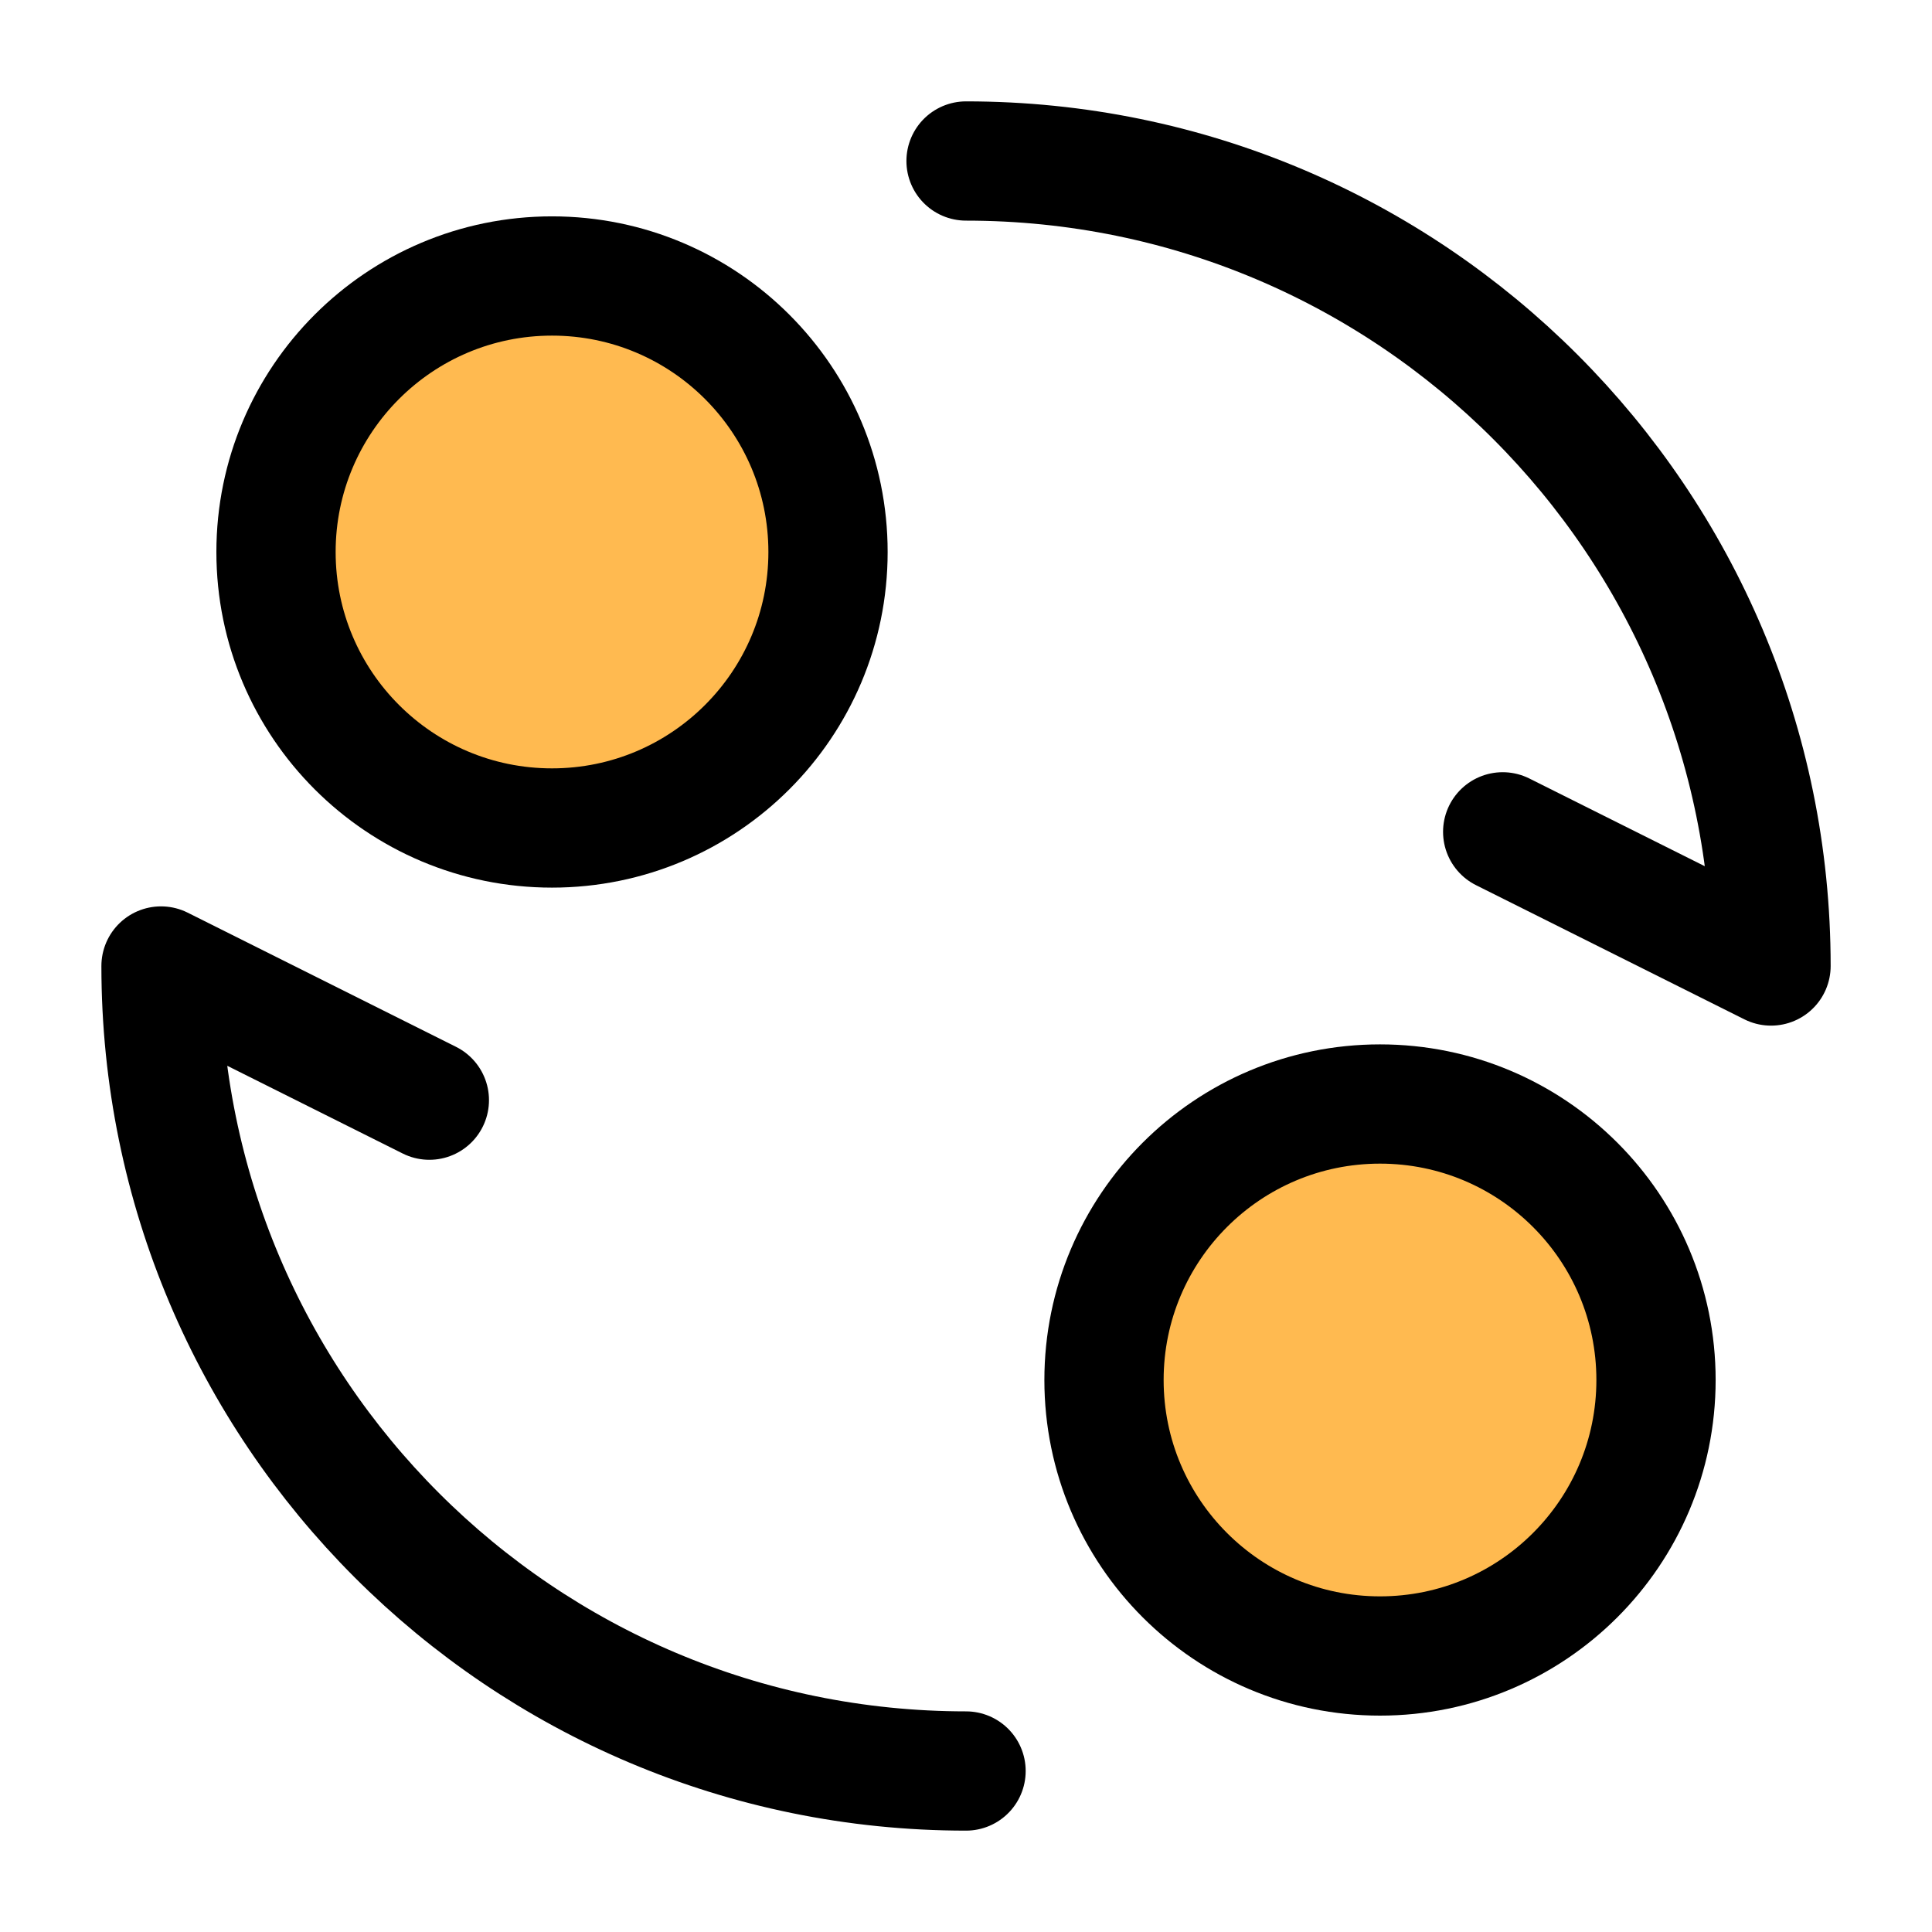
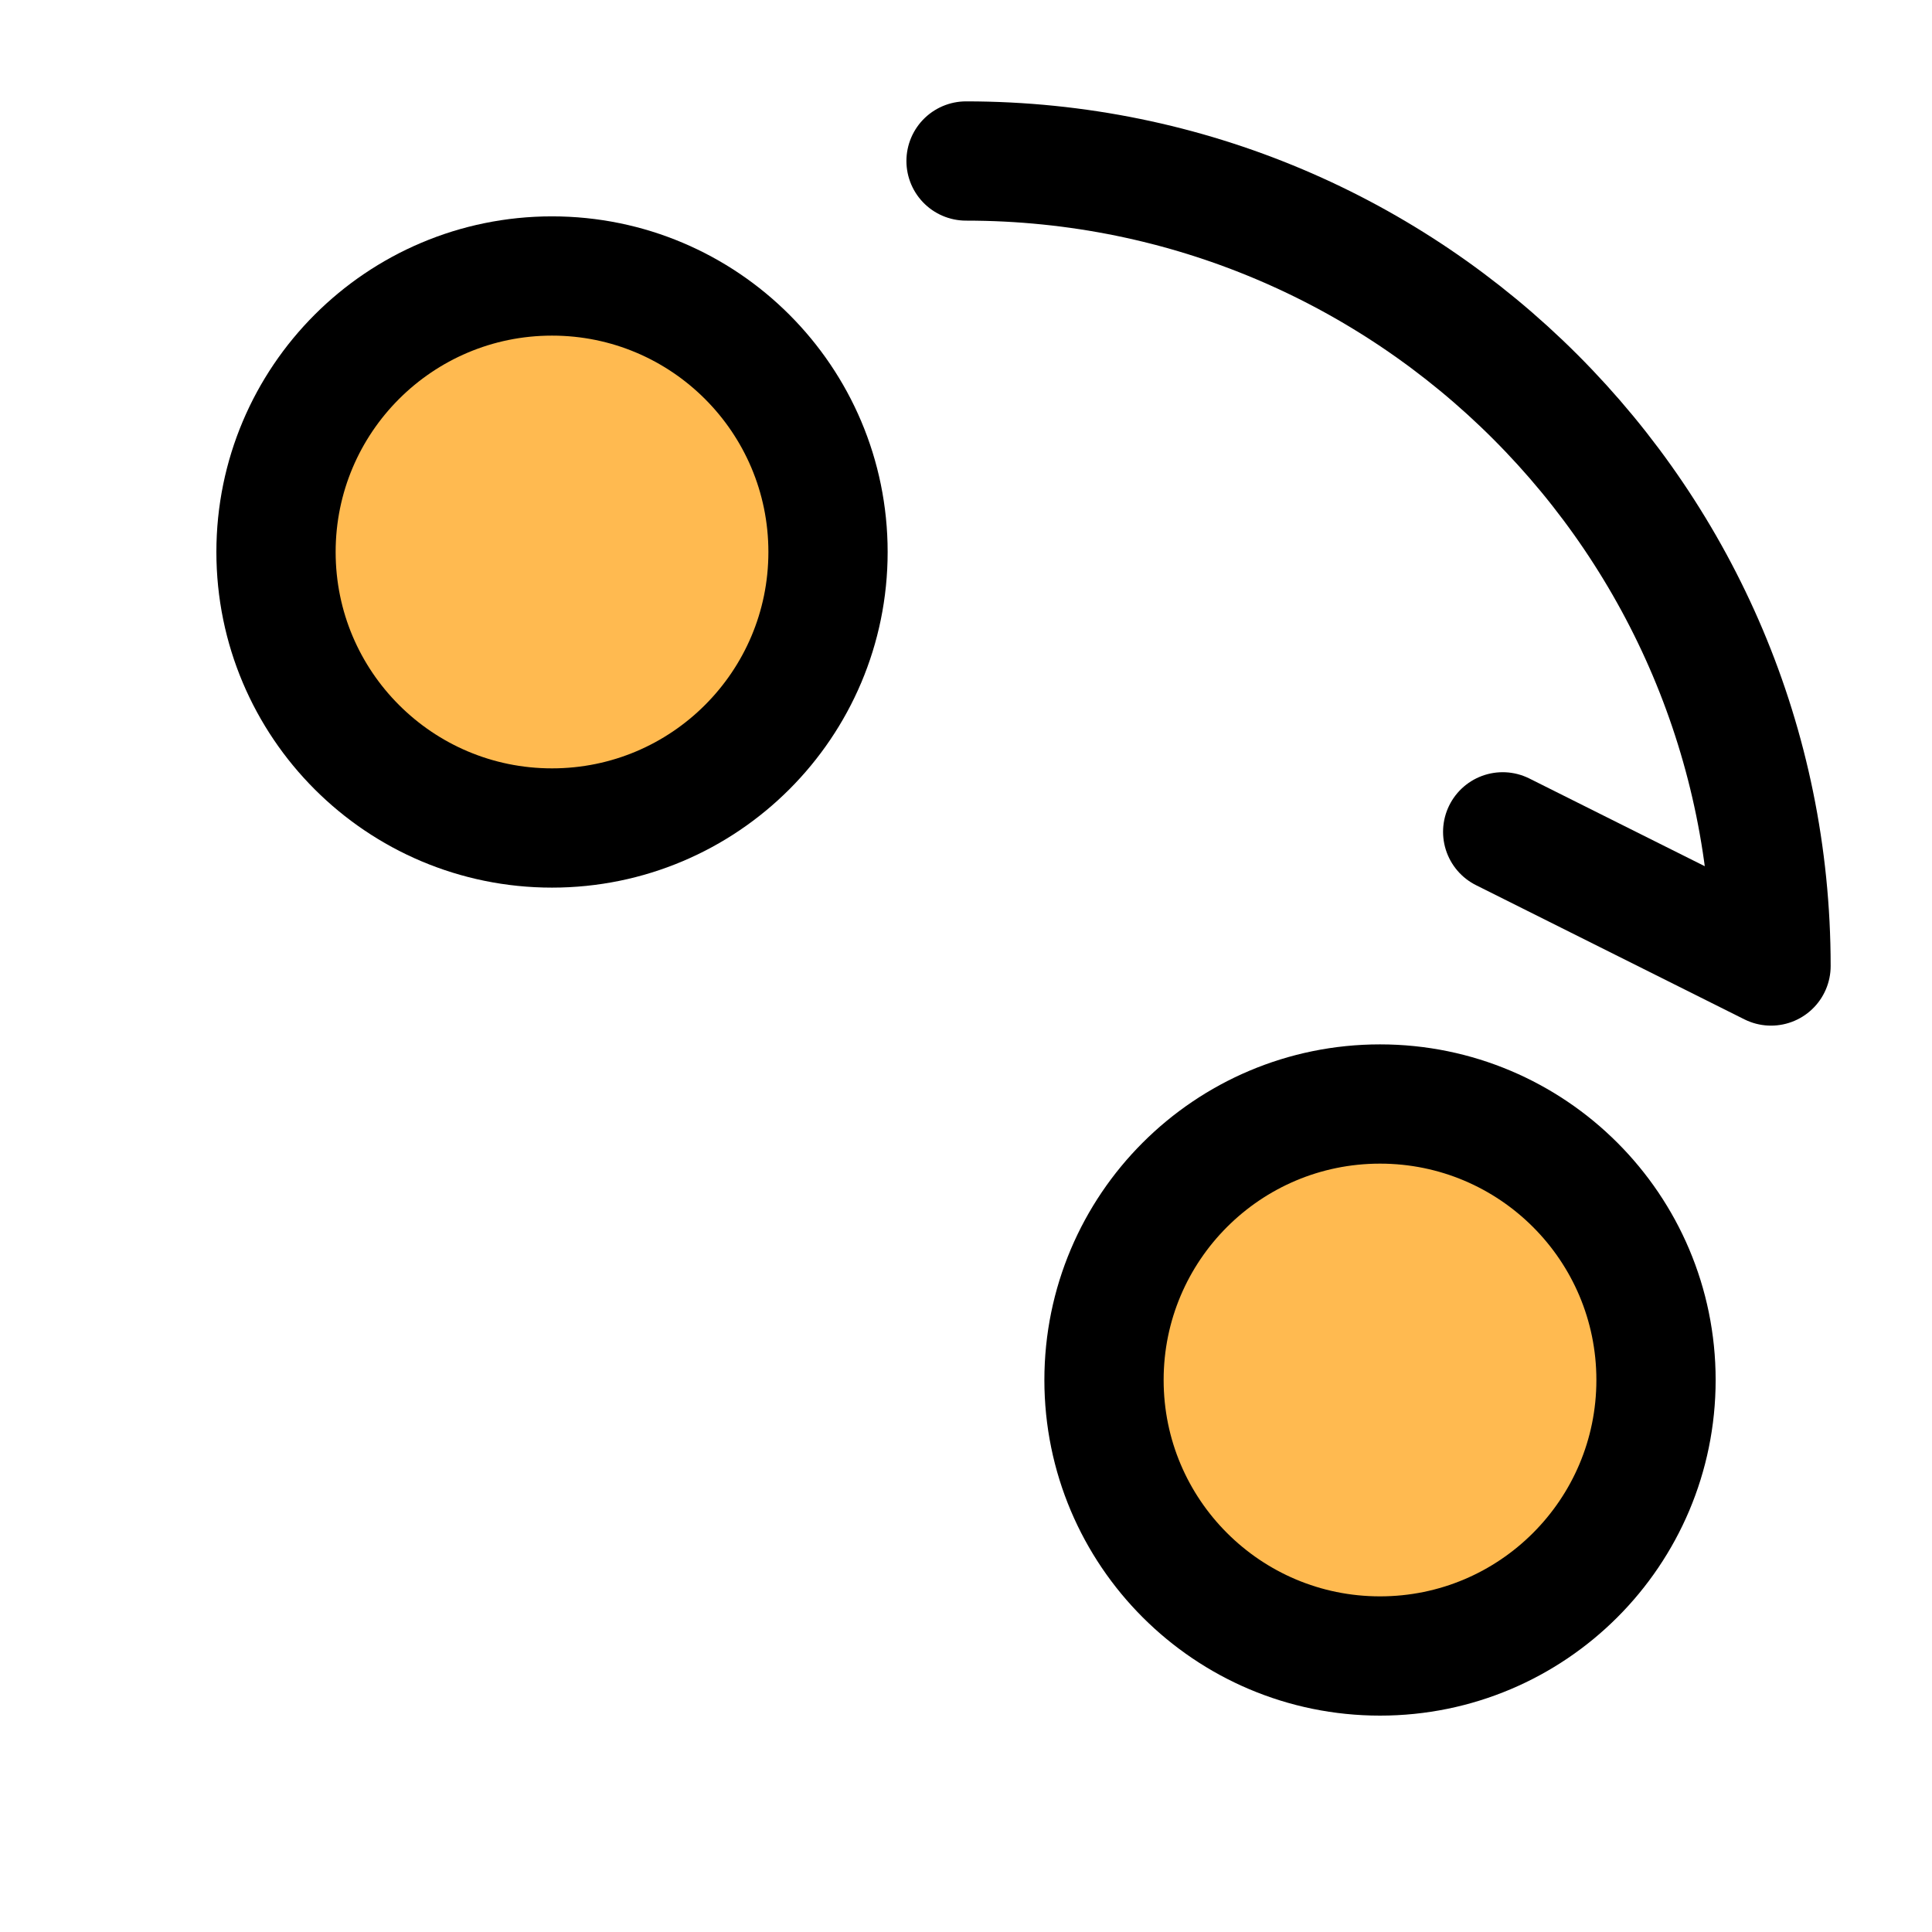
<svg xmlns="http://www.w3.org/2000/svg" width="81" height="81" viewBox="0 0 81 81" fill="none">
  <path d="M23.143 34.714C29.534 34.714 34.715 29.534 34.715 23.143C34.715 16.752 29.534 11.571 23.143 11.571C16.753 11.571 11.572 16.752 11.572 23.143C11.572 29.534 16.753 34.714 23.143 34.714Z" fill="#FFBA50" stroke="black" stroke-width="5" stroke-linecap="round" stroke-linejoin="round" />
  <path d="M57.858 69.428C64.248 69.428 69.429 64.248 69.429 57.857C69.429 51.466 64.248 46.286 57.858 46.286C51.467 46.286 46.286 51.466 46.286 57.857C46.286 64.248 51.467 69.428 57.858 69.428Z" fill="#FFBA50" stroke="black" stroke-width="5" stroke-linecap="round" stroke-linejoin="round" />
-   <path d="M40.502 74.25C21.862 74.25 6.751 59.14 6.751 40.5L18.001 46.125" stroke="black" stroke-width="5" stroke-linecap="round" stroke-linejoin="round" />
  <path d="M40.502 6.75C59.141 6.75 74.251 21.861 74.251 40.5L63.001 34.875" stroke="black" stroke-width="5" stroke-linecap="round" stroke-linejoin="round" />
</svg>